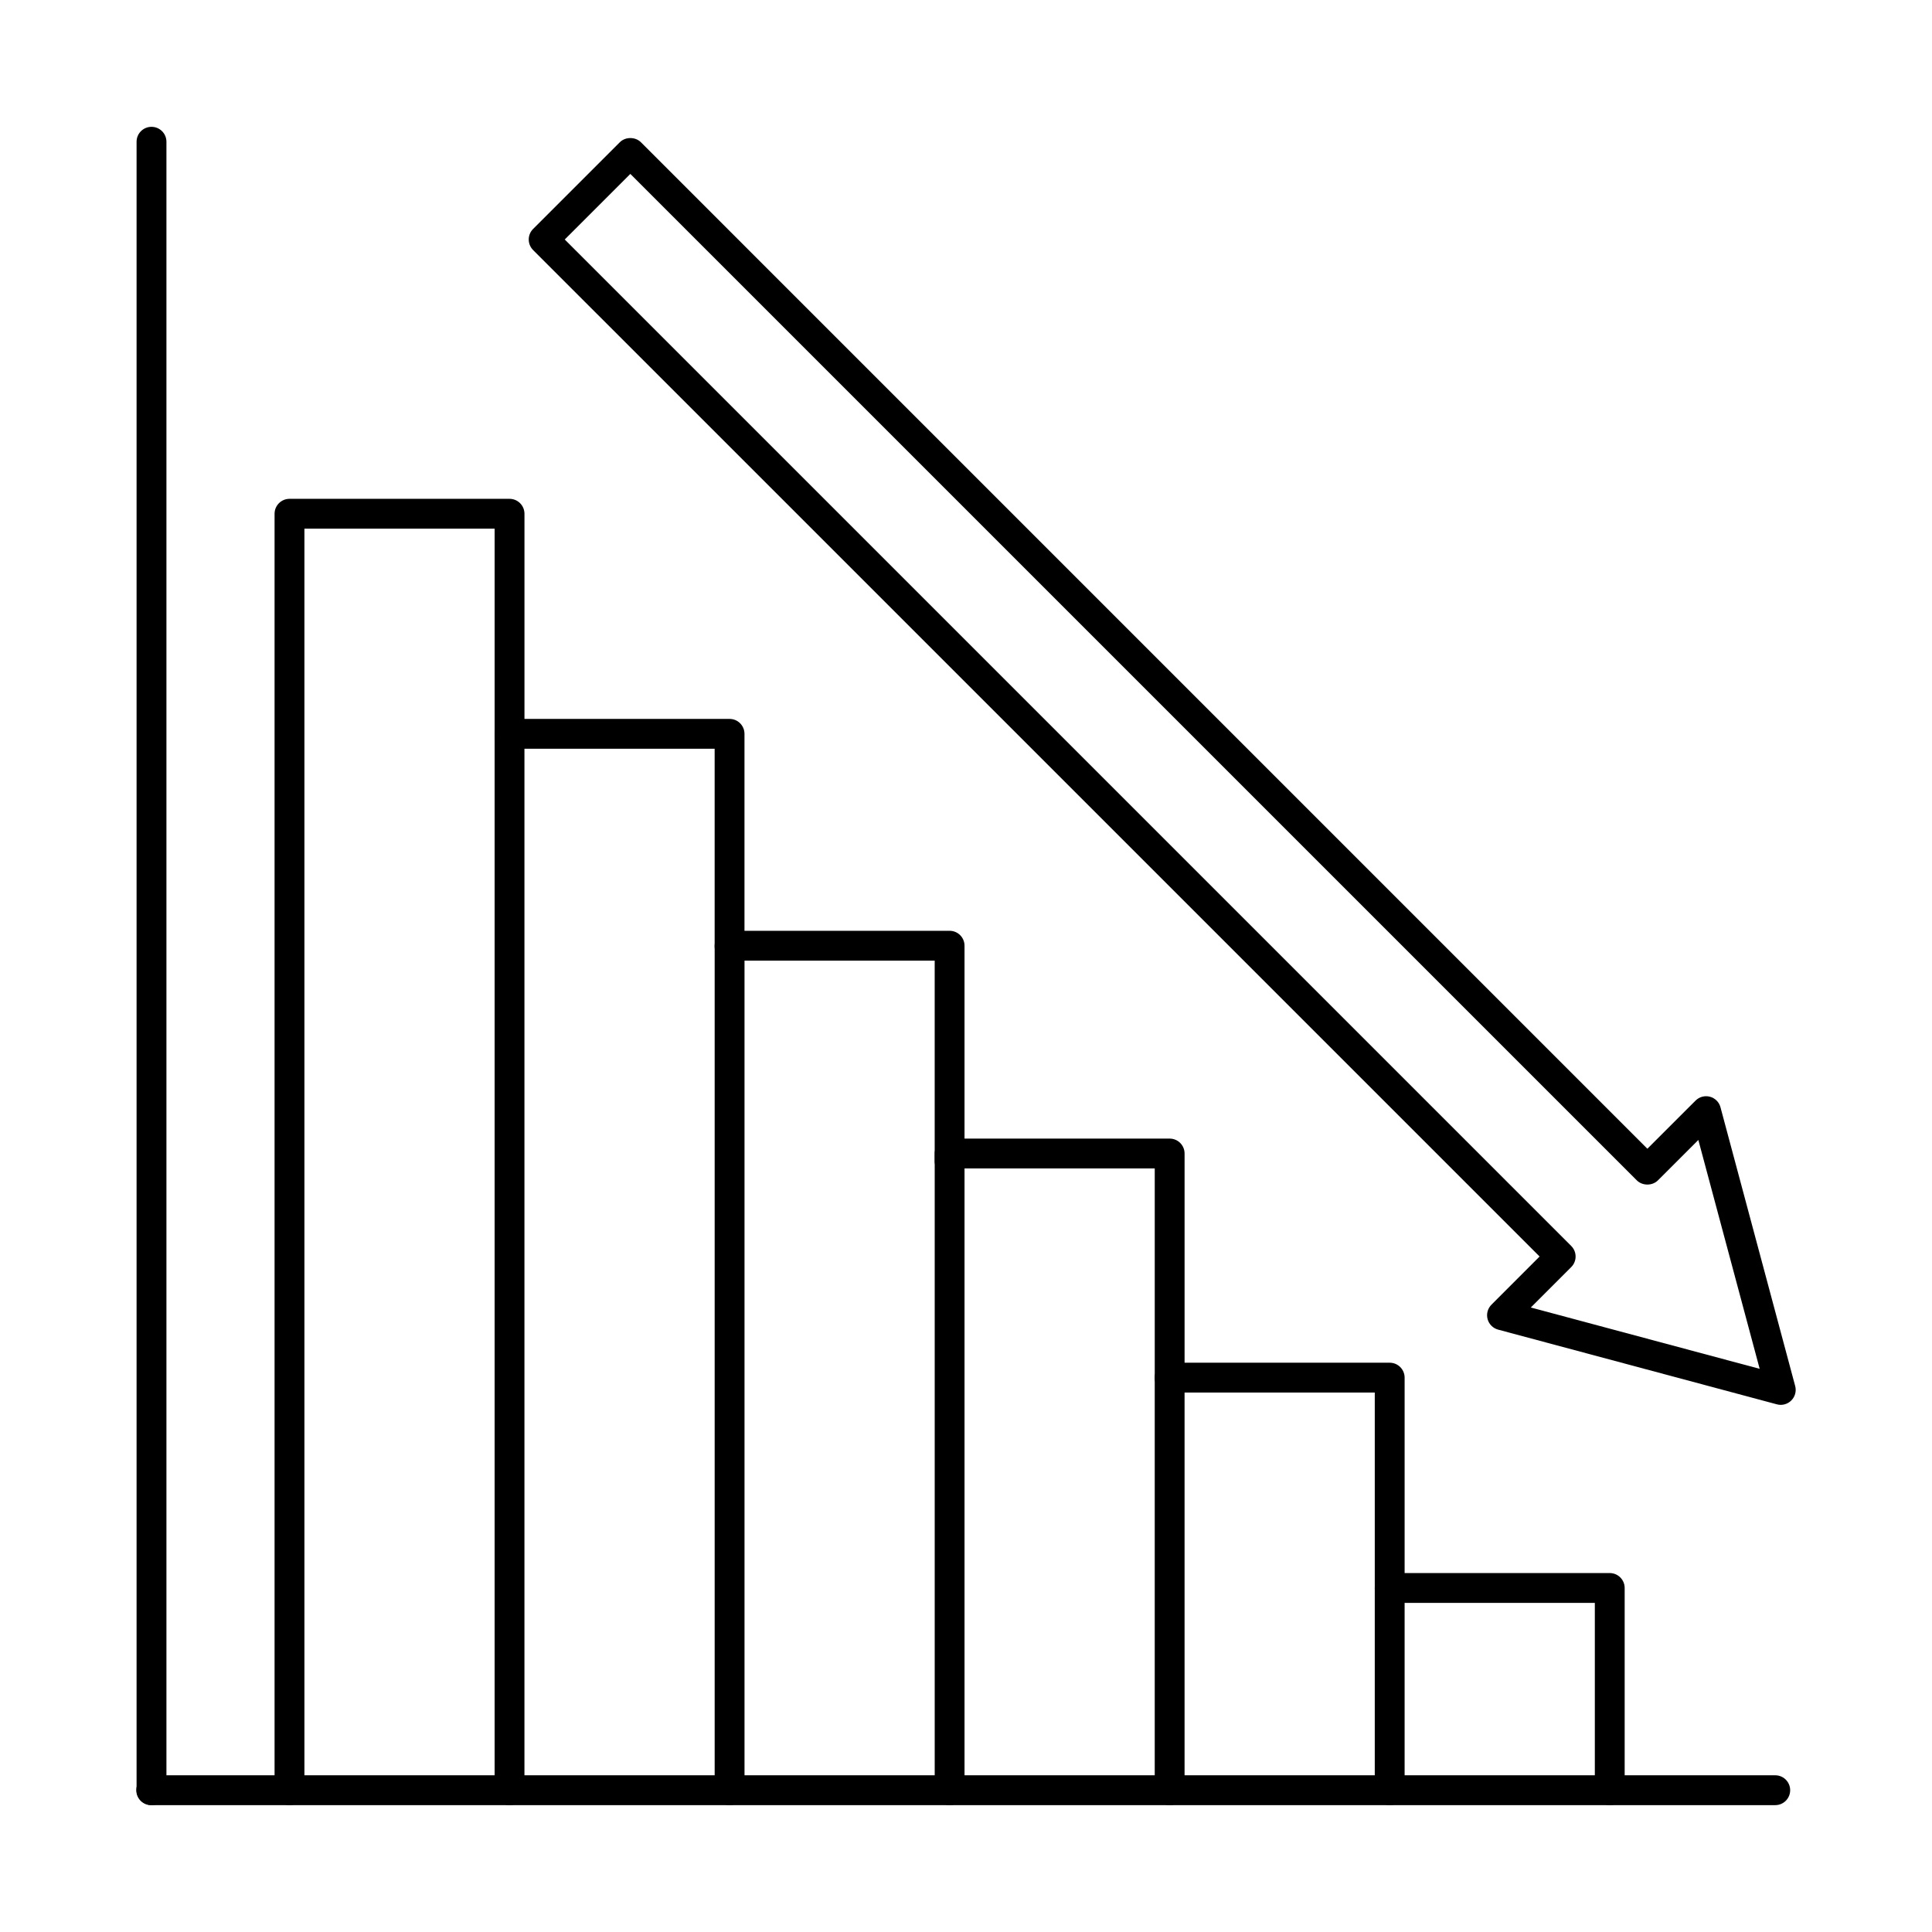
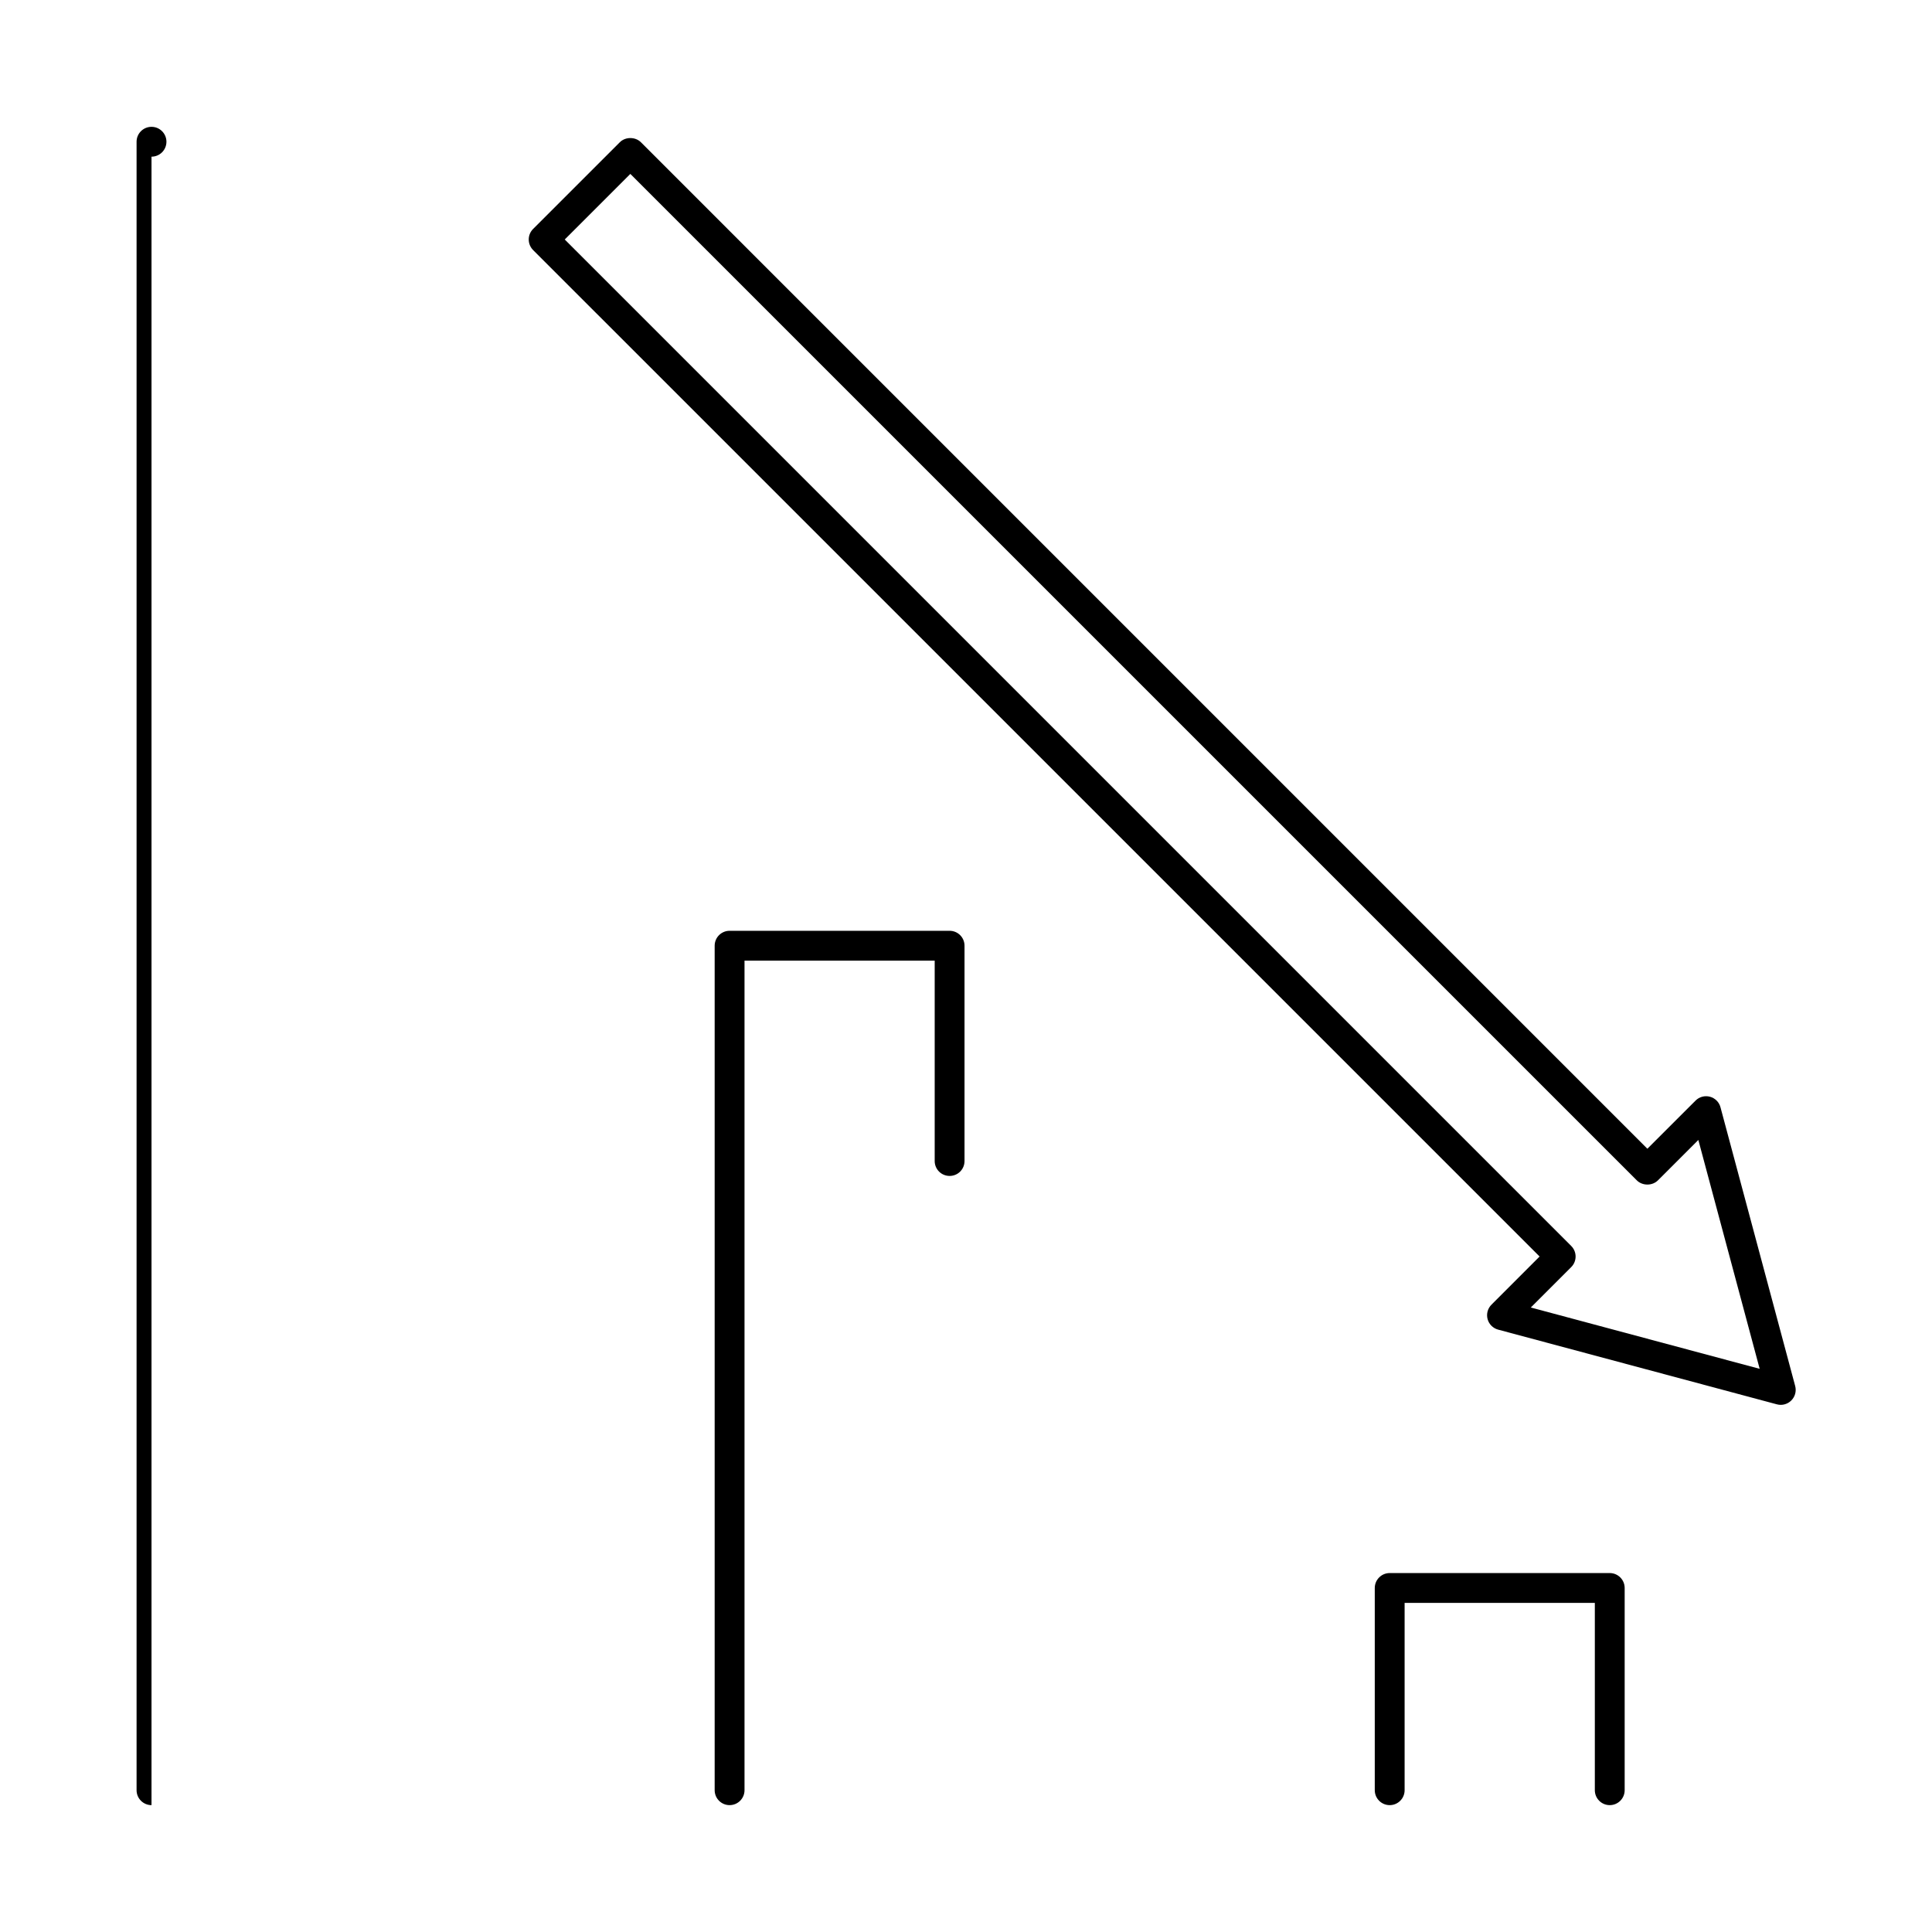
<svg xmlns="http://www.w3.org/2000/svg" fill="#000000" width="800px" height="800px" version="1.1" viewBox="144 144 512 512">
  <g>
-     <path d="m184.15 622.38c-2.184 0-3.957-1.773-3.957-3.957v-436.86c0-2.188 1.773-3.953 3.957-3.953 2.184 0 3.957 1.77 3.957 3.953v436.86c0 2.184-1.773 3.957-3.957 3.957z" />
-     <path d="m614.46 622.38h-430.39c-2.184 0-3.953-1.773-3.953-3.957 0-2.184 1.77-3.953 3.953-3.953h430.39c2.184 0 3.953 1.77 3.953 3.953 0 2.184-1.77 3.957-3.953 3.957z" />
-     <path d="m220.72 622.38c-2.184 0-3.957-1.773-3.957-3.957v-338.27c0-2.184 1.773-3.957 3.957-3.957h58.312c2.184 0 3.957 1.773 3.957 3.957v59.094c0 2.188-1.773 3.957-3.957 3.957s-3.949-1.77-3.949-3.957v-55.145h-50.41v334.32c0 2.184-1.77 3.957-3.953 3.957z" />
-     <path d="m279.03 622.38c-2.184 0-3.949-1.773-3.949-3.957v-279.95c0-2.184 1.77-3.953 3.949-3.953h58.316c2.184 0 3.949 1.77 3.949 3.953v56.383c0 2.184-1.77 3.953-3.949 3.953-2.184 0-3.957-1.773-3.957-3.953v-52.426h-50.406v276c0 2.184-1.773 3.957-3.957 3.957z" />
+     <path d="m184.15 622.38c-2.184 0-3.957-1.773-3.957-3.957v-436.86c0-2.188 1.773-3.953 3.957-3.953 2.184 0 3.957 1.77 3.957 3.953c0 2.184-1.773 3.957-3.957 3.957z" />
    <path d="m337.35 622.38c-2.184 0-3.957-1.773-3.957-3.957v-223.8c0-2.184 1.773-3.953 3.957-3.953h58.305c2.191 0 3.953 1.773 3.953 3.953v57.062c0 2.191-1.762 3.949-3.953 3.949-2.184 0-3.953-1.762-3.953-3.949v-53.105h-50.398v219.84c0 2.184-1.77 3.957-3.949 3.957z" />
-     <path d="m395.66 622.38c-2.184 0-3.953-1.773-3.953-3.957v-168.73c0-2.184 1.773-3.953 3.953-3.953h58.312c2.184 0 3.953 1.77 3.953 3.953v59.449c0 2.188-1.773 3.957-3.953 3.957-2.184 0-3.953-1.77-3.953-3.957v-55.492h-50.41v164.77c0 2.184-1.762 3.957-3.953 3.957z" />
-     <path d="m453.97 622.38c-2.184 0-3.953-1.773-3.953-3.957v-109.34c0-2.184 1.77-3.949 3.953-3.949h58.316c2.184 0 3.953 1.77 3.953 3.949v55.973c0 2.184-1.77 3.949-3.953 3.949s-3.957-1.77-3.957-3.949v-52.016h-50.406v105.39c0 2.184-1.773 3.957-3.953 3.957z" />
    <path d="m570.6 622.38c-2.184 0-3.953-1.773-3.953-3.957v-49.637h-50.41v49.637c0 2.184-1.77 3.957-3.953 3.957s-3.957-1.773-3.957-3.957v-53.59c0-2.184 1.773-3.957 3.957-3.957h58.312c2.188 0 3.957 1.773 3.957 3.957v53.59c0 2.184-1.77 3.957-3.957 3.957z" />
    <path d="m549.68 490.5 60.652 16.254-16.254-60.652-10.711 10.707c-1.48 1.48-4.106 1.48-5.59 0l-266.73-266.72-17.383 17.379 266.73 266.73c1.543 1.543 1.543 4.047 0 5.59zm66.246 25.801c-0.34 0-0.691-0.043-1.031-0.137l-73.871-19.797c-1.371-0.371-2.434-1.43-2.801-2.801-0.359-1.359 0.031-2.812 1.027-3.809l12.758-12.77-266.73-266.72c-1.543-1.543-1.543-4.059 0-5.594l22.98-22.977c1.48-1.48 4.106-1.48 5.59 0l266.72 266.73 12.77-12.758c1-1.008 2.449-1.387 3.82-1.027 1.355 0.367 2.43 1.434 2.789 2.801l19.797 73.871c0.363 1.371-0.027 2.82-1.027 3.82-0.75 0.75-1.762 1.164-2.789 1.164z" />
  </g>
</svg>